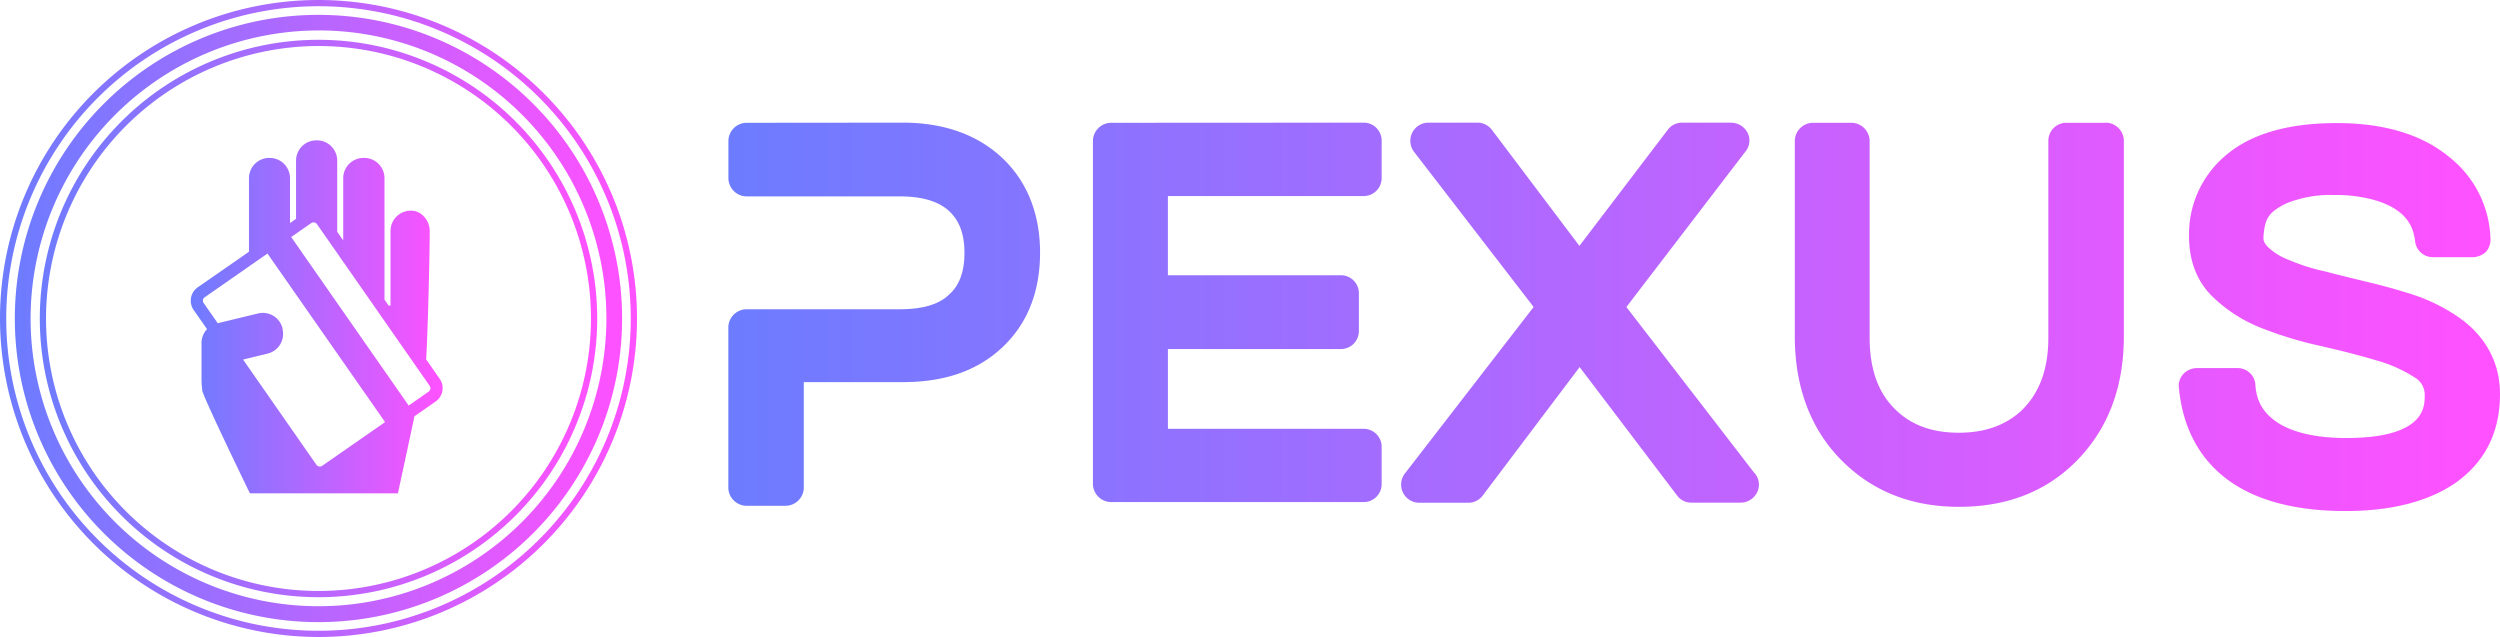
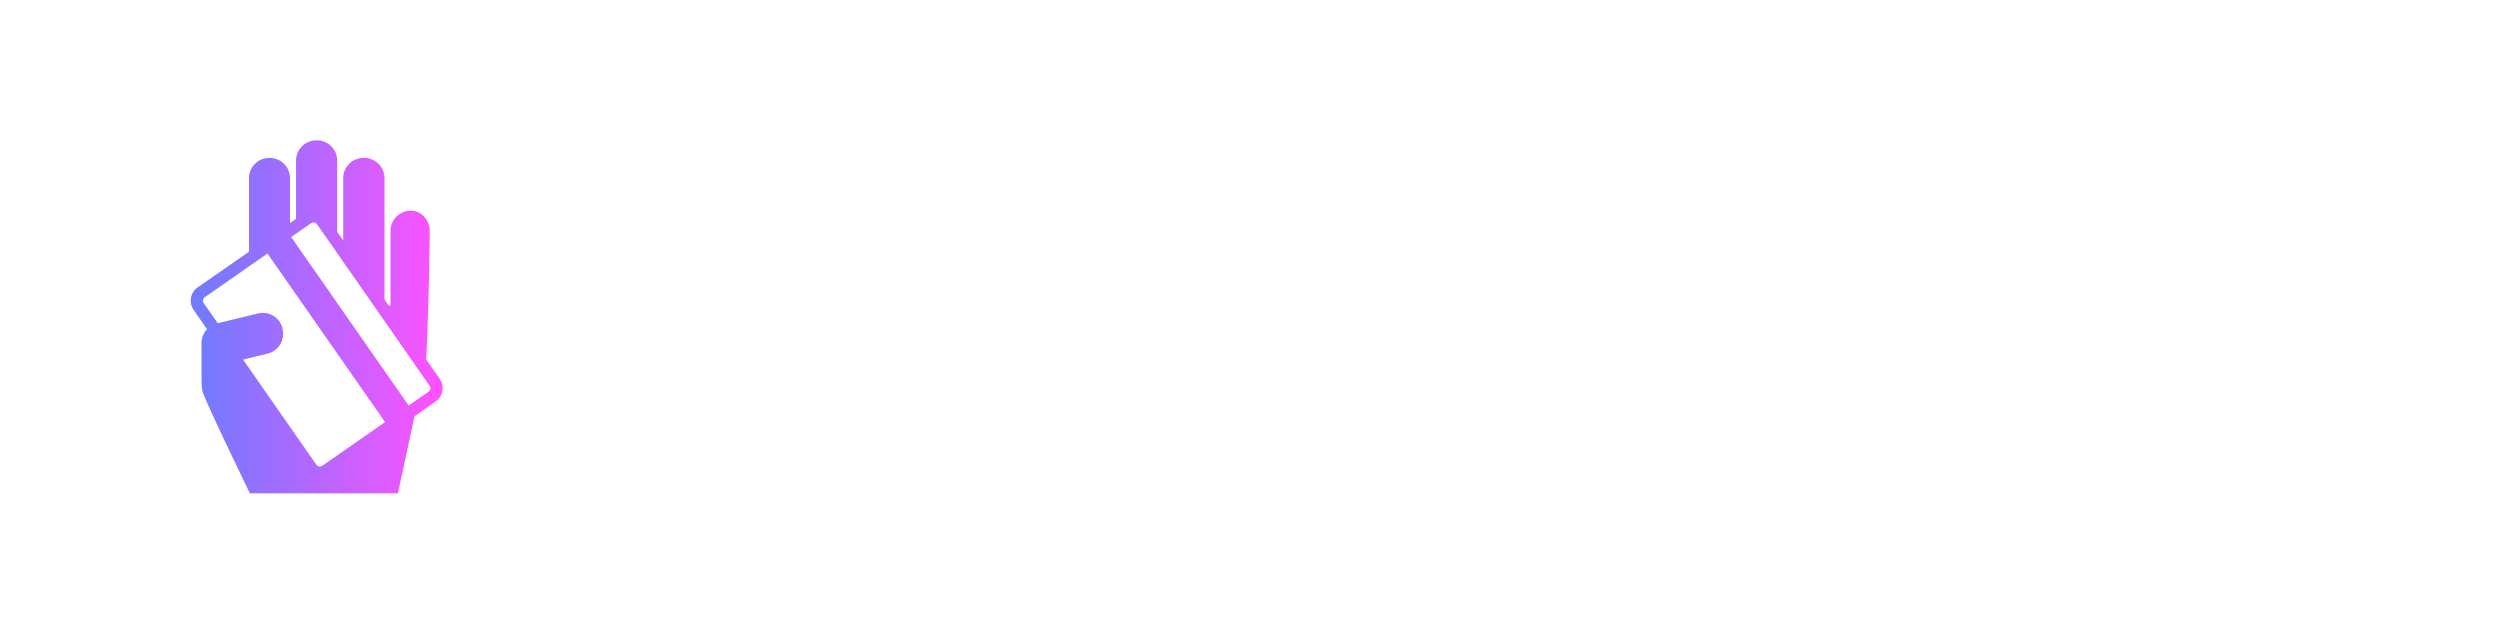
<svg xmlns="http://www.w3.org/2000/svg" xmlns:xlink="http://www.w3.org/1999/xlink" id="910e0af7-b3ae-4817-9c78-dffe4c177cda" data-name="Laag 1" viewBox="0 0 694.67 177">
  <defs>
    <linearGradient id="03dcd6c2-be32-4c49-bcba-418ed23be6f4" x1="-155.3" y1="392.87" x2="-154.3" y2="392.87" gradientTransform="matrix(168.75, 0, 0, -168.75, 26221.03, 66393.39)" gradientUnits="userSpaceOnUse">
      <stop offset="0" stop-color="#6d7cff" />
      <stop offset="1" stop-color="#ff51ff" />
    </linearGradient>
    <linearGradient id="e95a8f61-dda2-4d05-b51d-5b9445878437" x1="-155.24" y1="392.81" x2="-154.24" y2="392.81" gradientTransform="matrix(154.89, 0, 0, -154.89, 24065.23, 60938.03)" xlink:href="#03dcd6c2-be32-4c49-bcba-418ed23be6f4" />
    <linearGradient id="22b21678-6f63-478b-bdf5-d4d9e2fbbc85" x1="-155.33" y1="392.9" x2="-154.33" y2="392.9" gradientTransform="matrix(177, 0, 0, -177, 27503.52, 69639.47)" xlink:href="#03dcd6c2-be32-4c49-bcba-418ed23be6f4" />
    <linearGradient id="e1647488-2ae5-4ad6-9637-2d0578681173" x1="-154.31" y1="392.41" x2="-153.31" y2="392.41" gradientTransform="matrix(70, 0, 0, -98.09, 10864.68, 38589.87)" xlink:href="#03dcd6c2-be32-4c49-bcba-418ed23be6f4" />
    <linearGradient id="df8150d5-c461-404b-b7e5-693ffb6a10a7" x1="-154.65" y1="394.2" x2="-152.86" y2="394.2" gradientTransform="matrix(273.68, 0, 0, -60, 42538.07, 23749)" xlink:href="#03dcd6c2-be32-4c49-bcba-418ed23be6f4" />
  </defs>
  <title>logo_purple_horizontal</title>
  <g id="8060aa93-80ce-4370-be23-171c8c97ab14" data-name="SvgjsG1026">
-     <path d="M98.5,181.87A84.37,84.37,0,1,0,14.12,97.5,84.37,84.37,0,0,0,98.5,181.87Zm0-164.42a80,80,0,1,1-80,80A80.13,80.13,0,0,1,98.5,17.46Z" transform="translate(-10 -9)" style="fill:url(#03dcd6c2-be32-4c49-bcba-418ed23be6f4)" />
-     <path d="M98.5,174.94A77.44,77.44,0,1,0,21.06,97.5,77.44,77.44,0,0,0,98.5,174.94Zm0-153.15A75.71,75.71,0,1,1,22.79,97.5,75.8,75.8,0,0,1,98.5,21.79Z" transform="translate(-10 -9)" style="fill:url(#e95a8f61-dda2-4d05-b51d-5b9445878437)" />
-     <path d="M98.5,186A88.5,88.5,0,1,0,10,97.5,88.6,88.6,0,0,0,98.5,186Zm0-175.27A86.77,86.77,0,1,1,11.73,97.5,86.86,86.86,0,0,1,98.5,10.73Z" transform="translate(-10 -9)" style="fill:url(#22b21678-6f63-478b-bdf5-d4d9e2fbbc85)" />
-   </g>
+     </g>
  <g id="c3cf7739-dae0-4485-a997-11ef1e689a9c" data-name="SvgjsG1027">
    <path d="M132.19,114.28l-3.79-5.43c.36-4.28,1-27.3,1-35.68,0-3.11-2.49-5.63-5.07-5.63h-.19a5.63,5.63,0,0,0-5.63,5.63V93.91H118l-1.16-1.66V58.51a5.63,5.63,0,0,0-5.63-5.63H111a5.63,5.63,0,0,0-5.63,5.63v17.3l-1.67-2.4V53.63A5.63,5.63,0,0,0,98.08,48h-.19a5.63,5.63,0,0,0-5.63,5.63V69.79L90.58,71V58.51A5.63,5.63,0,0,0,85,52.88h-.19a5.63,5.63,0,0,0-5.63,5.63V78.95L64.94,88.84a4.52,4.52,0,0,0-1.13,6.29l3.72,5.33a5.62,5.62,0,0,0-1.53,4.2v7.62s0,.74,0,2.14a26.73,26.73,0,0,0,.21,3.09c.17,1.71,13.23,28.58,13.23,28.58h41.12s2.27-10.39,4.6-21.42l5.89-4.11A4.53,4.53,0,0,0,132.19,114.28ZM97.93,138.16,79.19,111.28l-1.65-2.37,6.83-1.66a5.63,5.63,0,0,0,4.14-6.8l0-.21a5.63,5.63,0,0,0-6.8-4.14L70.5,98.81,66.59,93.2a1.14,1.14,0,0,1,.28-1.59l12.26-8.54,5.19-3.62L117,126.28,99.52,138.44A1.17,1.17,0,0,1,97.93,138.16Zm31.21-20.36-2.94,2.05-2.64,1.84L90.91,74.86l1.35-.94L96.48,71a1.13,1.13,0,0,1,.65-.21,1.14,1.14,0,0,1,.94.49l5.64,8.08,1.67,2.4,22.13,31.75,1.9,2.73A1.14,1.14,0,0,1,129.13,117.8Z" transform="translate(-10 -9)" style="fill:url(#e1647488-2ae5-4ad6-9637-2d0578681173)" />
  </g>
  <g id="3b02877b-86cf-4e7e-925e-d060aa3be83f" data-name="SvgjsG1028">
-     <path d="M260.84,43.08c11.37,0,20.72,3.31,27.63,9.79S299,68.41,299,79.2s-3.45,19.72-10.51,26.34-16.26,9.64-27.63,9.64H233.35v29.36a5.1,5.1,0,0,1-5,5H217.38a5.1,5.1,0,0,1-5-5V99.93a5.1,5.1,0,0,1,5-5H260c6.33,0,10.94-1.3,13.82-4.17,2.88-2.59,4.17-6.48,4.17-11.51s-1.3-8.78-4.17-11.51-7.48-4.17-13.82-4.17h-42.6a5.1,5.1,0,0,1-5-5V48.12a5.1,5.1,0,0,1,5-5Zm128.08,0a5,5,0,0,1,5,5V58.48a5,5,0,0,1-5,5h-54.4v22h48.07a5,5,0,0,1,5,5v10.51a5,5,0,0,1-5,5H334.52v22.16h54.4a5,5,0,0,1,5,5v10.36a5,5,0,0,1-5,5H318.69a5.1,5.1,0,0,1-5-5V48.12a5.1,5.1,0,0,1,5-5Zm73,51.23,35.4,45.91a5,5,0,0,1,1.44,3.45,5.1,5.1,0,0,1-5,5H480a4.85,4.85,0,0,1-4-2L448.93,111,422,146.7a5,5,0,0,1-4,2H404.32a5.05,5.05,0,0,1-4-8.06l35.83-46.34L402.88,51.14a5.05,5.05,0,0,1,4-8.06h13.67a5,5,0,0,1,4,2l24.32,32.24L473.4,45.09a4.85,4.85,0,0,1,4-2H491.1a5.22,5.22,0,0,1,4.46,2.73,4.8,4.8,0,0,1-.58,5.32ZM595.15,43.08a5.1,5.1,0,0,1,5,5v54.4c0,14-4.32,25.47-12.81,34.25s-19.57,13.1-33,13.1-24.32-4.46-32.81-13.1-12.81-20.29-12.81-34.25V48.12a5.1,5.1,0,0,1,5-5h10.79a5.1,5.1,0,0,1,5,5V102.8c0,8.92,2.45,15.69,7.63,20.44,4.32,4,9.93,6,17.13,6s12.81-2,17.27-6c5-4.75,7.63-11.37,7.63-20.44V48.12a5,5,0,0,1,4.89-5h10.94Zm97,53.39c8.06,5.18,12.52,12.81,12.52,22,0,10.65-4.17,18.85-12.23,24.61C685,148.28,674.59,151,661.78,151c-14.54,0-25.9-3.17-33.82-9.5-7.34-5.9-11.51-14.25-12.52-24.75a4.78,4.78,0,0,1,1.3-3.89,5.23,5.23,0,0,1,3.74-1.58H631.7a4.93,4.93,0,0,1,5,4.61c.29,4.89,2.45,8.35,7.05,11.08,4.32,2.45,10.51,3.74,18.13,3.74,21.87,0,21.87-8.63,21.87-11.8a5.55,5.55,0,0,0-2.73-5,38.71,38.71,0,0,0-10.65-4.75c-4.75-1.44-9.93-2.73-15.4-4a106.25,106.25,0,0,1-16.55-5,40.91,40.91,0,0,1-13.82-8.92c-4.17-4.17-6.33-9.79-6.33-16.55a28.51,28.51,0,0,1,10.79-23c6.91-5.61,17-8.49,30.22-8.49s23.75,3.17,31.37,9.5a30,30,0,0,1,11.37,22.59,5.19,5.19,0,0,1-1.3,3.74,5.68,5.68,0,0,1-3.6,1.44H686A5,5,0,0,1,681.07,76c-.43-3.74-2.16-8.92-11.66-11.51a39.26,39.26,0,0,0-10.94-1.3,31.72,31.72,0,0,0-10.65,1.44,16.79,16.79,0,0,0-6,3,6.61,6.61,0,0,0-2.16,3,16.22,16.22,0,0,0-.72,4.61c0,.29,0,1.15,1.3,2.45A17,17,0,0,0,646,81.22a53.75,53.75,0,0,0,9.93,3.17q5.83,1.51,12.09,3c4.17,1,8.35,2.16,12.38,3.45A49.66,49.66,0,0,1,692.15,96.47Z" transform="translate(-10 -9)" style="fill:url(#df8150d5-c461-404b-b7e5-693ffb6a10a7)" />
-   </g>
+     </g>
</svg>